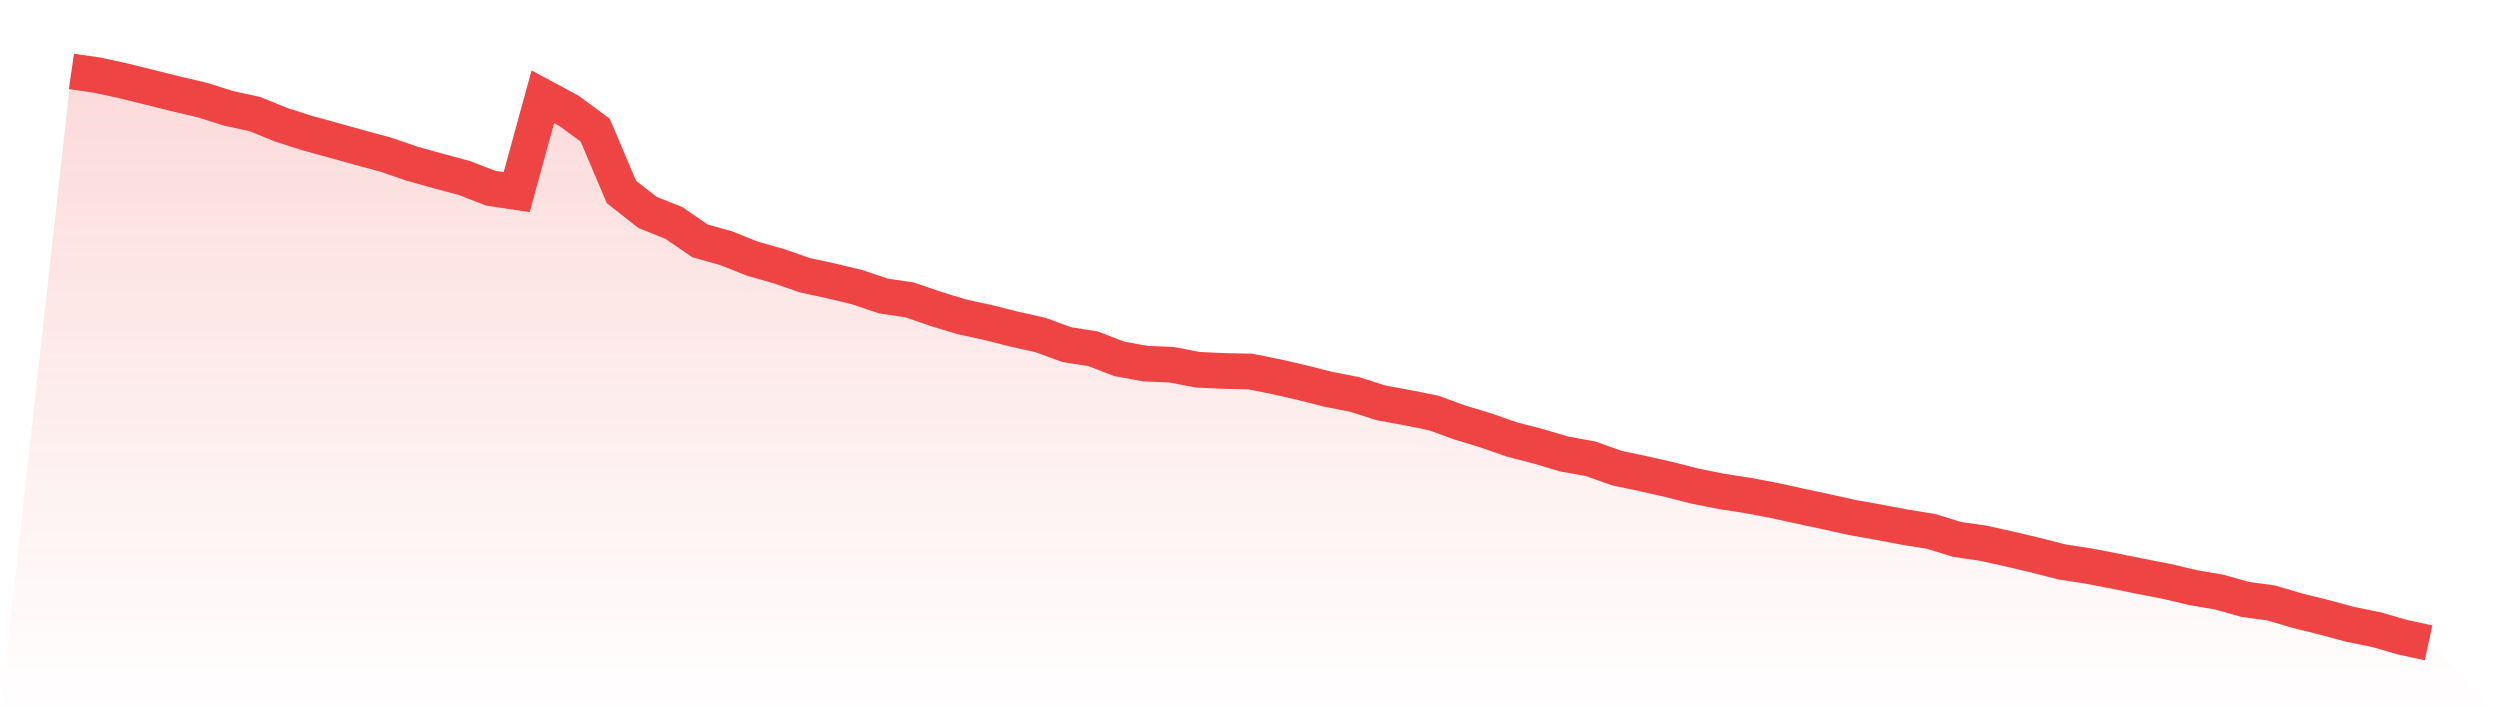
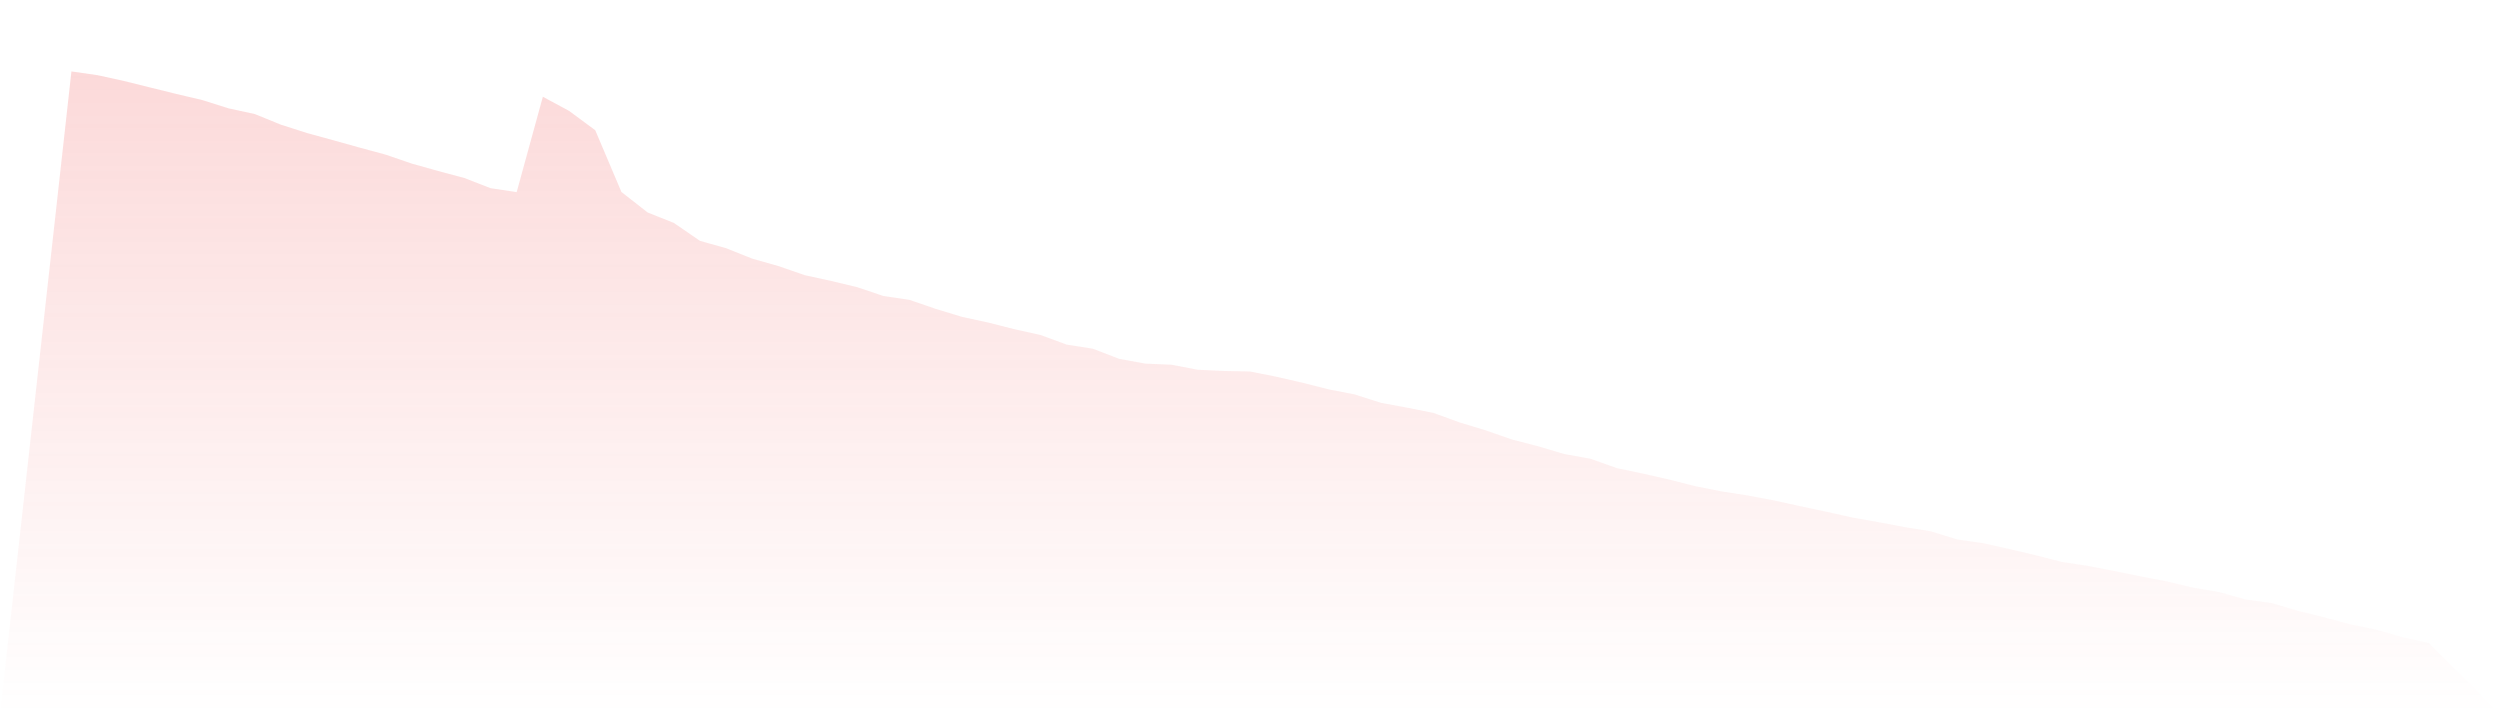
<svg xmlns="http://www.w3.org/2000/svg" viewBox="0 0 140 40">
  <defs>
    <linearGradient id="gradient" x1="0" x2="0" y1="0" y2="1">
      <stop offset="0%" stop-color="#ef4444" stop-opacity="0.2" />
      <stop offset="100%" stop-color="#ef4444" stop-opacity="0" />
    </linearGradient>
  </defs>
  <path d="M4,4 L4,4 L5.467,4.211 L6.933,4.532 L8.4,4.897 L9.867,5.259 L11.333,5.605 L12.8,6.068 L14.267,6.386 L15.733,6.983 L17.2,7.452 L18.667,7.855 L20.133,8.264 L21.6,8.661 L23.067,9.164 L24.533,9.574 L26,9.967 L27.467,10.537 L28.933,10.76 L30.4,5.419 L31.867,6.209 L33.333,7.292 L34.8,10.751 L36.267,11.899 L37.733,12.482 L39.2,13.489 L40.667,13.901 L42.133,14.486 L43.6,14.902 L45.067,15.411 L46.533,15.729 L48,16.082 L49.467,16.576 L50.933,16.793 L52.4,17.297 L53.867,17.744 L55.333,18.061 L56.8,18.433 L58.267,18.76 L59.733,19.298 L61.2,19.528 L62.667,20.094 L64.133,20.362 L65.6,20.425 L67.067,20.705 L68.533,20.774 L70,20.803 L71.467,21.095 L72.933,21.432 L74.4,21.803 L75.867,22.09 L77.333,22.559 L78.8,22.829 L80.267,23.122 L81.733,23.654 L83.2,24.101 L84.667,24.611 L86.133,24.991 L87.6,25.426 L89.067,25.69 L90.533,26.212 L92,26.521 L93.467,26.854 L94.933,27.226 L96.4,27.518 L97.867,27.745 L99.333,28.022 L100.8,28.343 L102.267,28.655 L103.733,28.982 L105.2,29.243 L106.667,29.52 L108.133,29.756 L109.6,30.209 L111.067,30.42 L112.533,30.747 L114,31.094 L115.467,31.468 L116.933,31.695 L118.4,31.975 L119.867,32.274 L121.333,32.557 L122.8,32.906 L124.267,33.155 L125.733,33.567 L127.2,33.769 L128.667,34.203 L130.133,34.565 L131.6,34.961 L133.067,35.257 L134.533,35.682 L136,36 L140,40 L0,40 z" fill="url(#gradient)" />
-   <path d="M4,4 L4,4 L5.467,4.211 L6.933,4.532 L8.4,4.897 L9.867,5.259 L11.333,5.605 L12.8,6.068 L14.267,6.386 L15.733,6.983 L17.2,7.452 L18.667,7.855 L20.133,8.264 L21.6,8.661 L23.067,9.164 L24.533,9.574 L26,9.967 L27.467,10.537 L28.933,10.76 L30.4,5.419 L31.867,6.209 L33.333,7.292 L34.8,10.751 L36.267,11.899 L37.733,12.482 L39.2,13.489 L40.667,13.901 L42.133,14.486 L43.6,14.902 L45.067,15.411 L46.533,15.729 L48,16.082 L49.467,16.576 L50.933,16.793 L52.4,17.297 L53.867,17.744 L55.333,18.061 L56.8,18.433 L58.267,18.76 L59.733,19.298 L61.2,19.528 L62.667,20.094 L64.133,20.362 L65.6,20.425 L67.067,20.705 L68.533,20.774 L70,20.803 L71.467,21.095 L72.933,21.432 L74.4,21.803 L75.867,22.09 L77.333,22.559 L78.8,22.829 L80.267,23.122 L81.733,23.654 L83.2,24.101 L84.667,24.611 L86.133,24.991 L87.6,25.426 L89.067,25.69 L90.533,26.212 L92,26.521 L93.467,26.854 L94.933,27.226 L96.4,27.518 L97.867,27.745 L99.333,28.022 L100.8,28.343 L102.267,28.655 L103.733,28.982 L105.2,29.243 L106.667,29.52 L108.133,29.756 L109.6,30.209 L111.067,30.42 L112.533,30.747 L114,31.094 L115.467,31.468 L116.933,31.695 L118.4,31.975 L119.867,32.274 L121.333,32.557 L122.8,32.906 L124.267,33.155 L125.733,33.567 L127.2,33.769 L128.667,34.203 L130.133,34.565 L131.6,34.961 L133.067,35.257 L134.533,35.682 L136,36" fill="none" stroke="#ef4444" stroke-width="2" />
</svg>